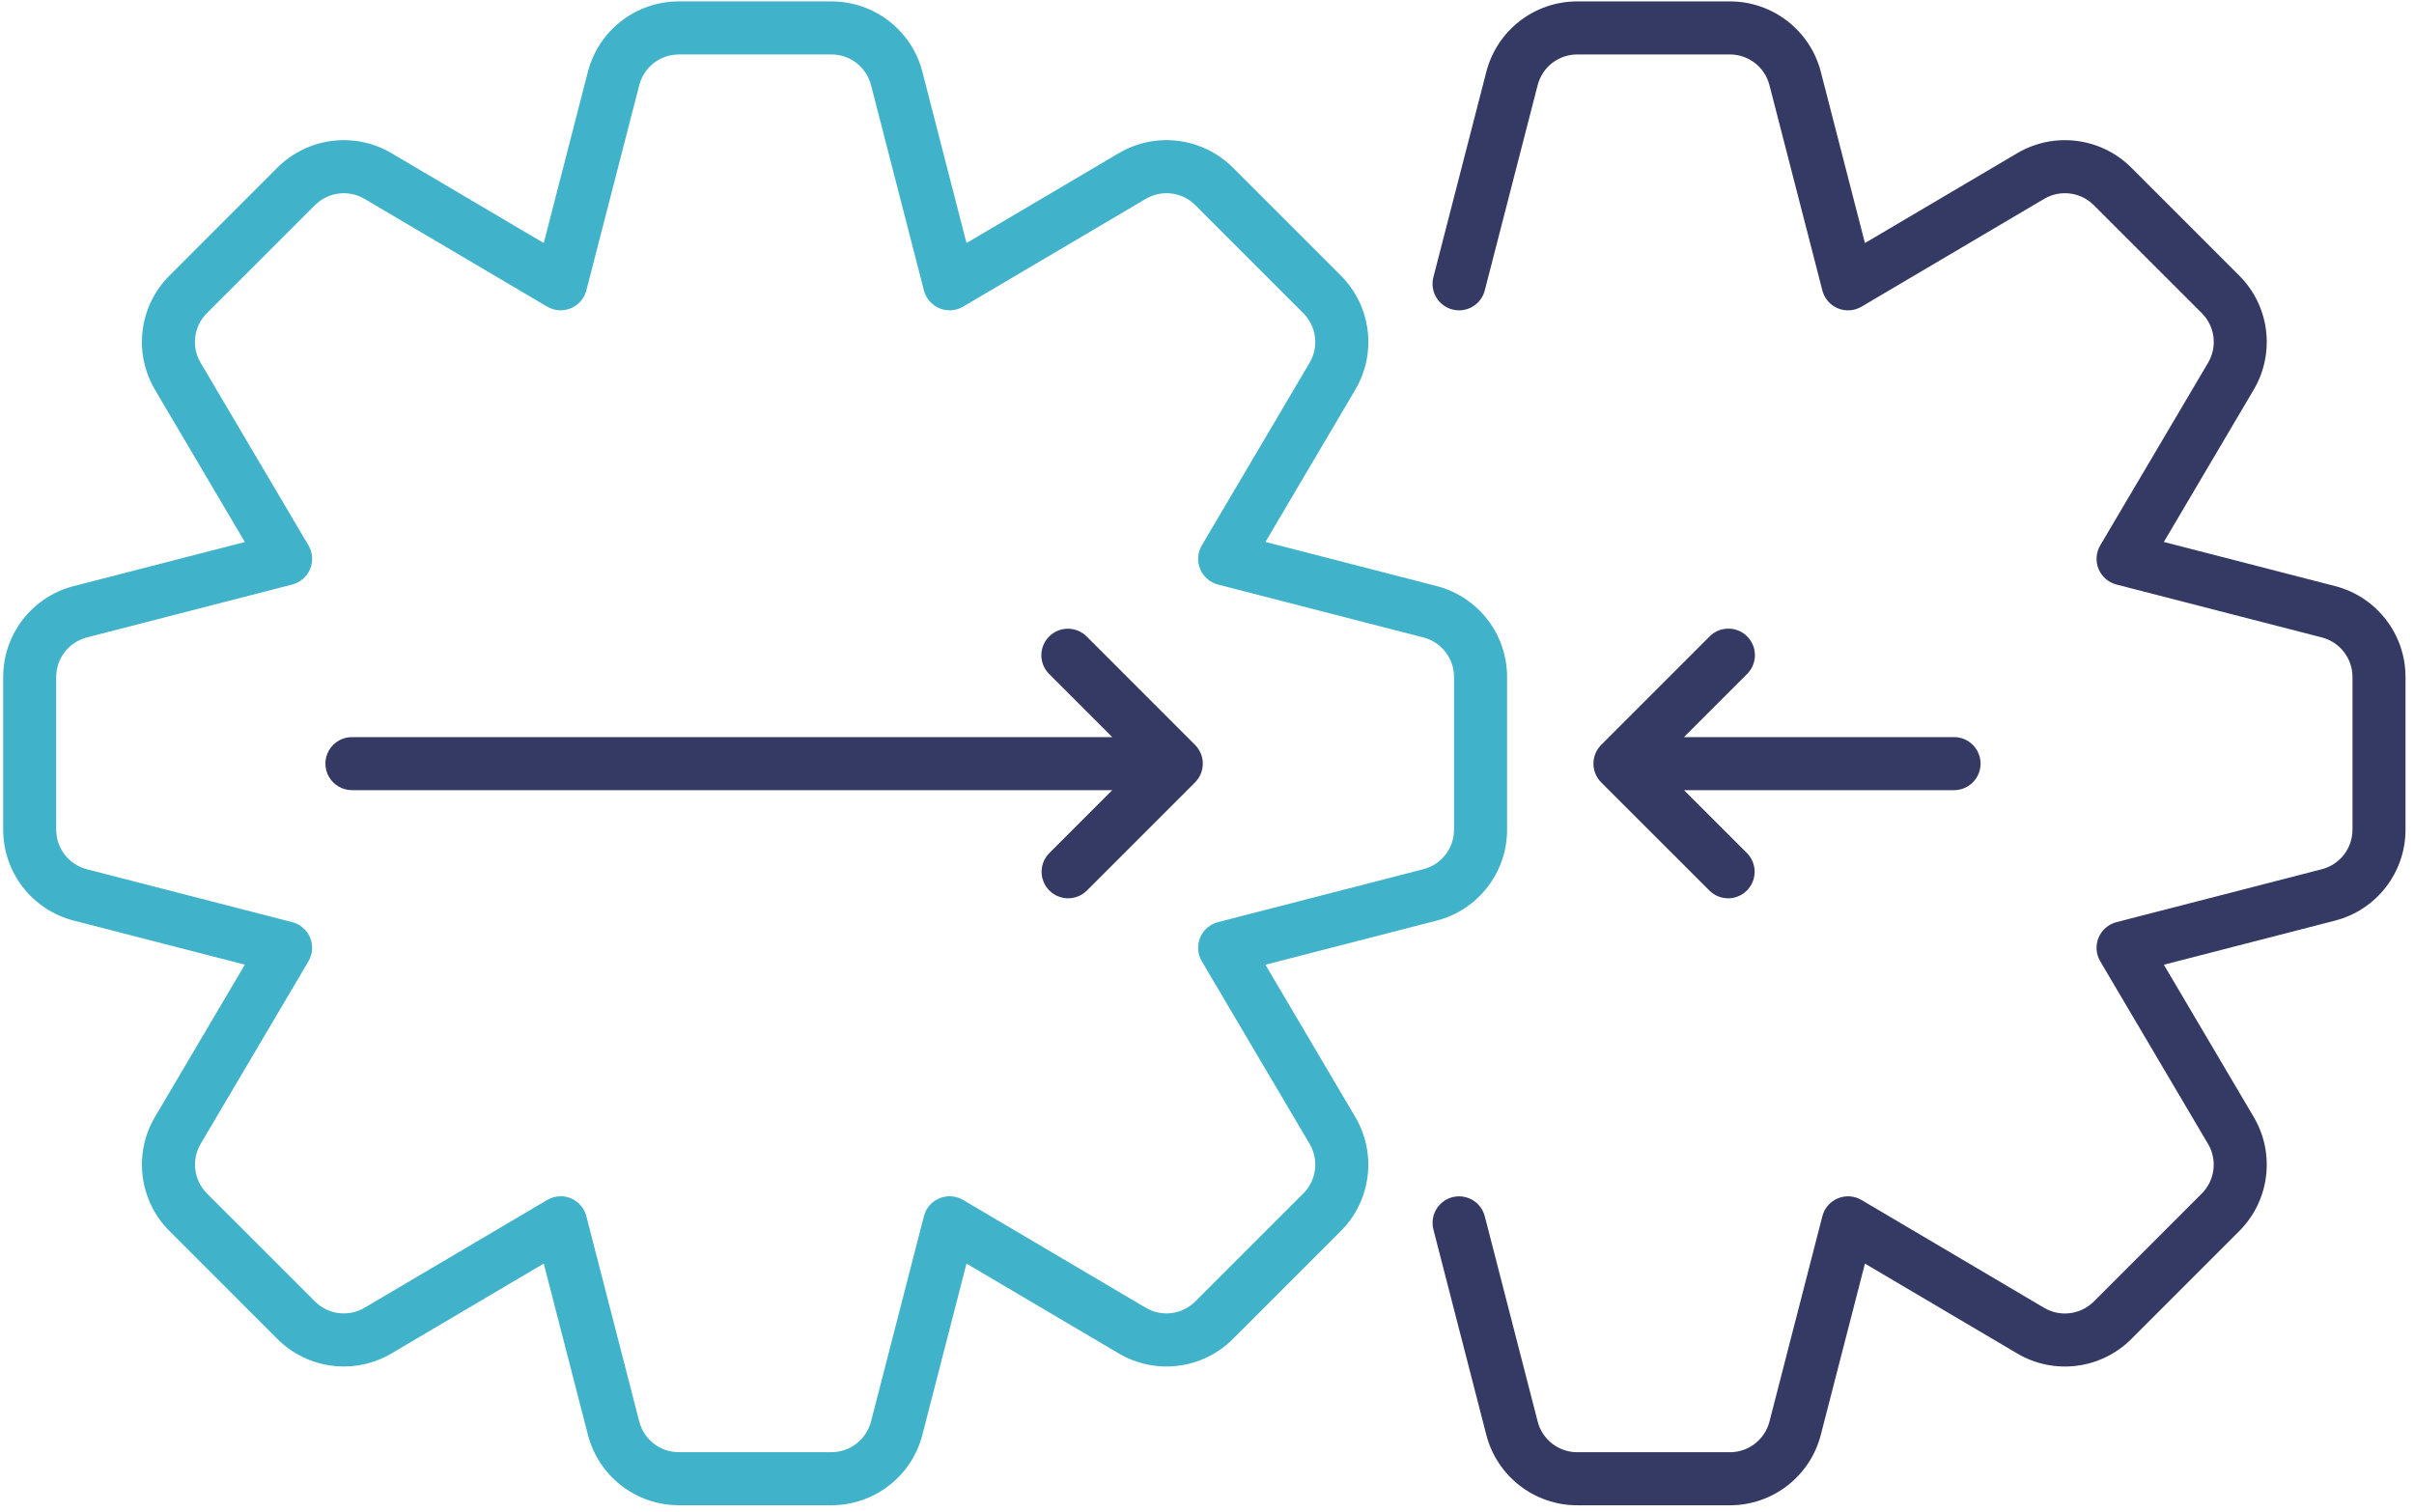
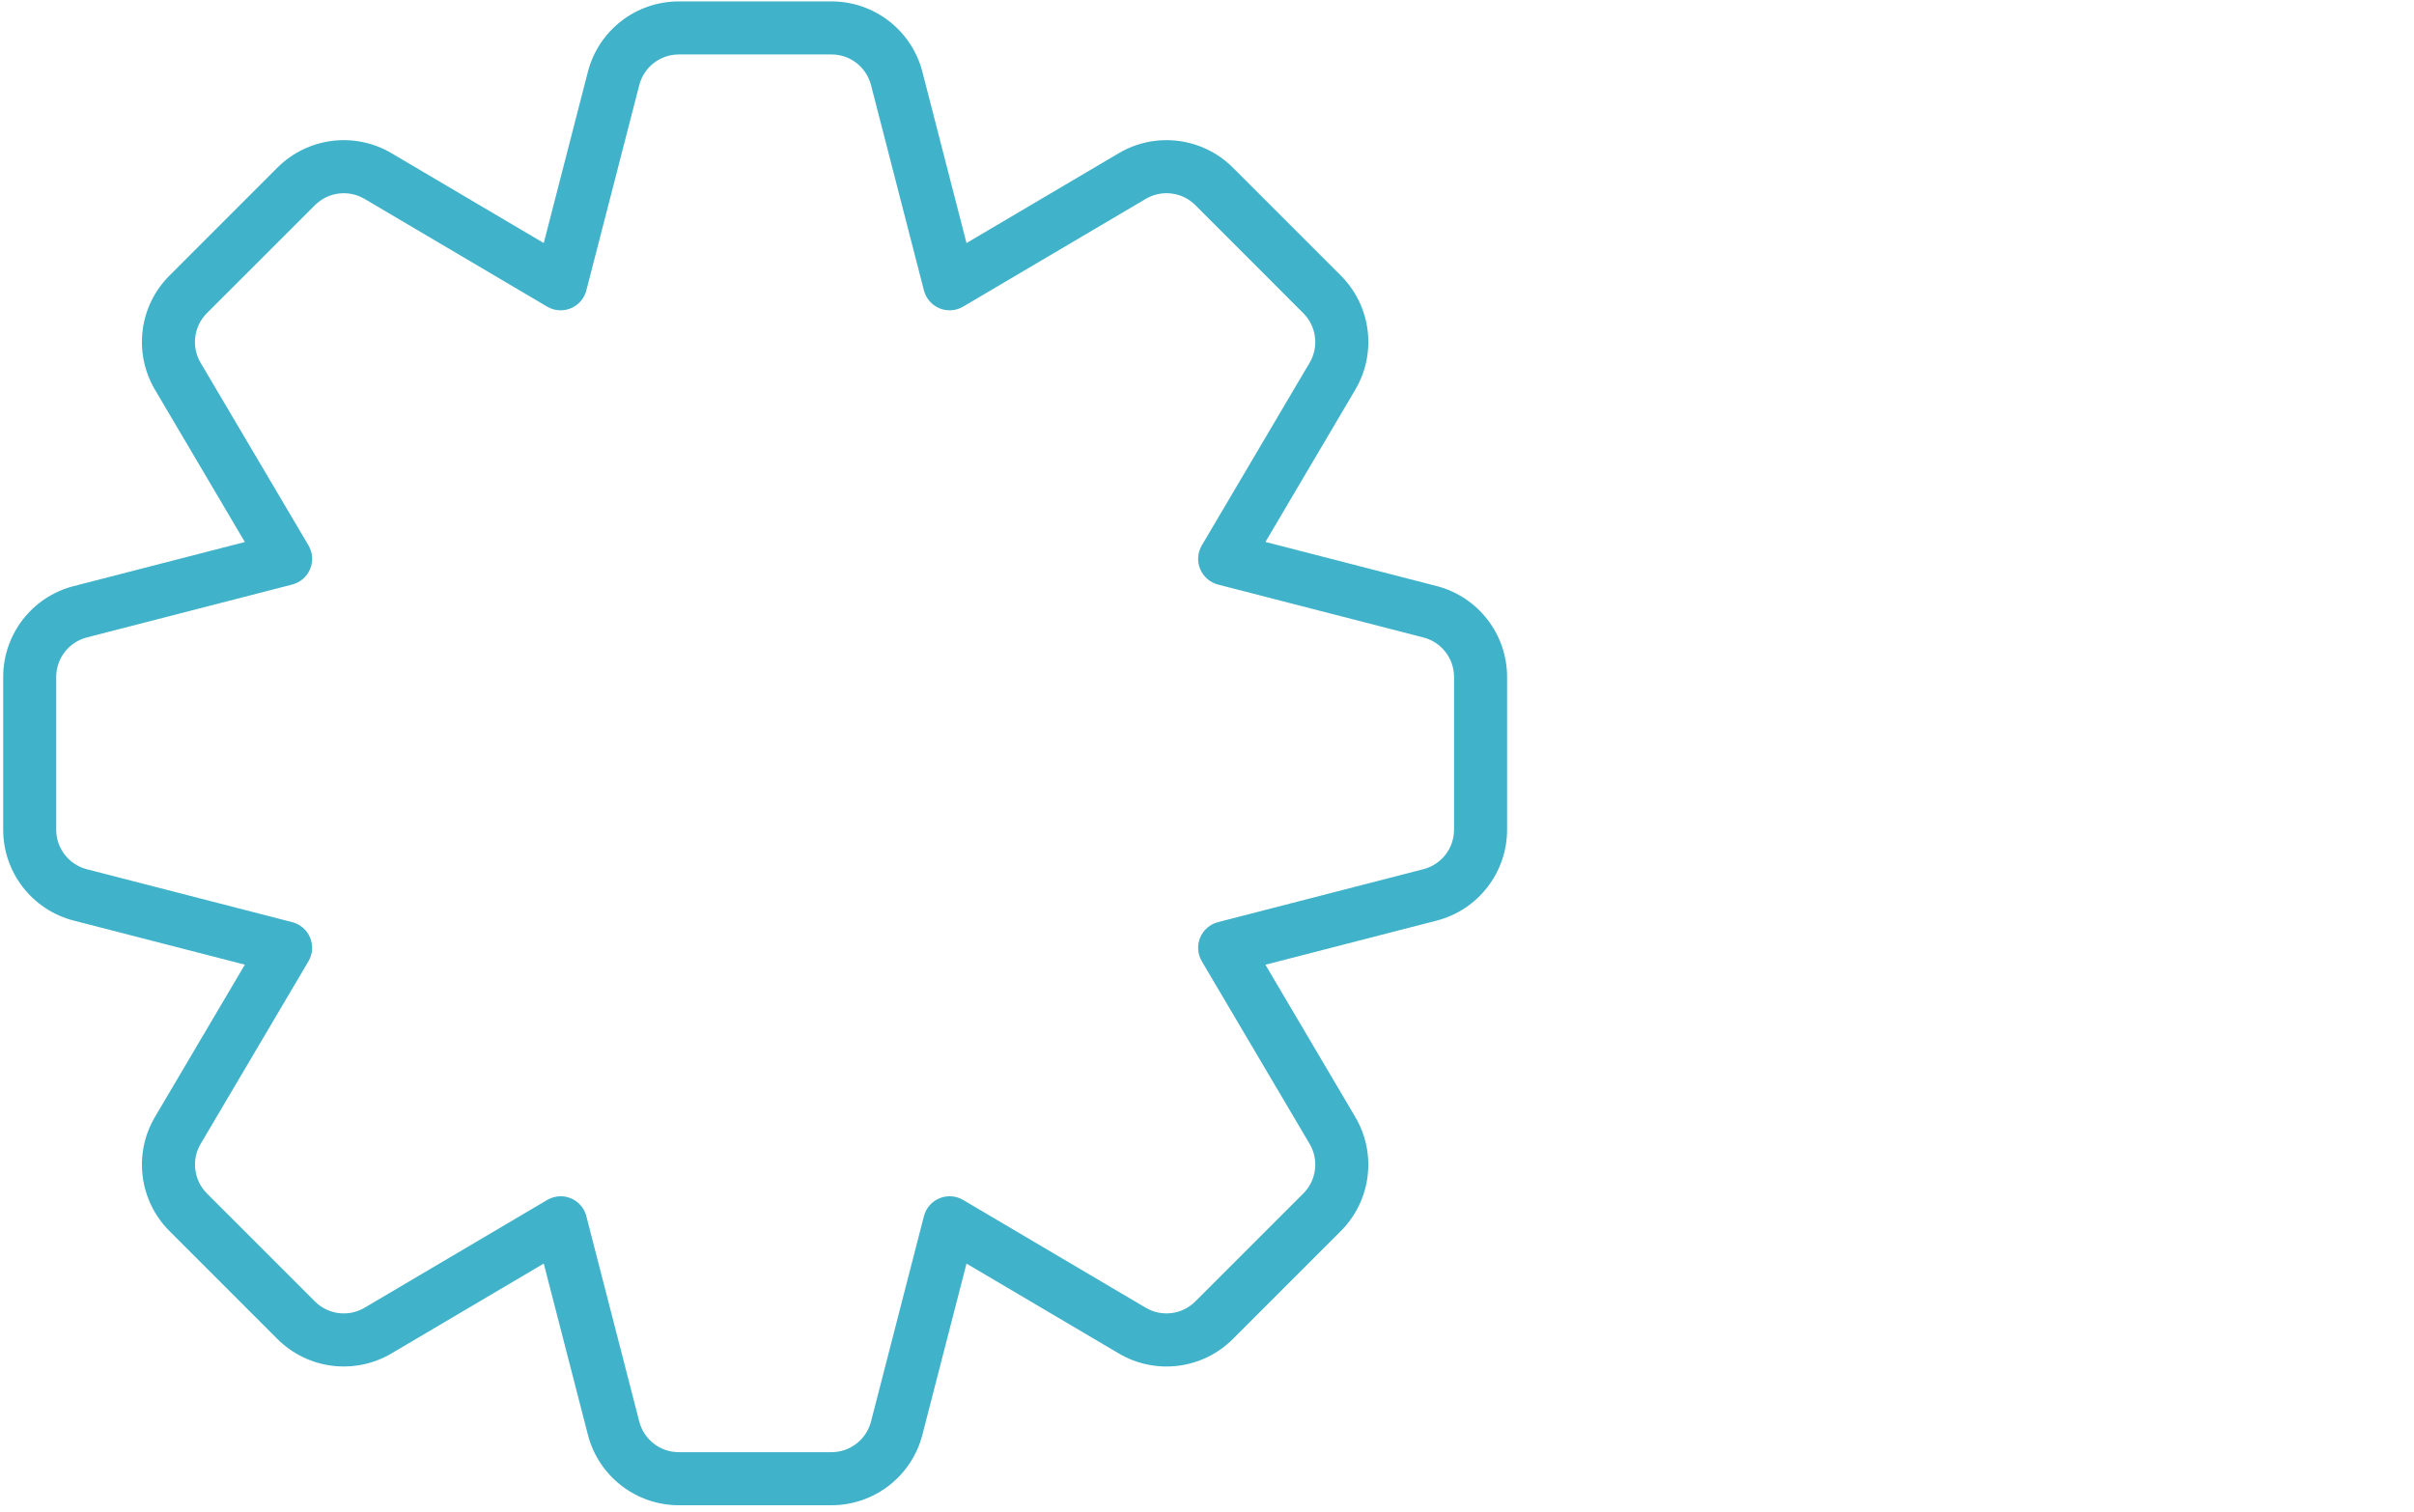
<svg xmlns="http://www.w3.org/2000/svg" width="91px" height="57px" viewBox="0 0 91 57" version="1.1">
  <title>ic_externeIntegraties@2x</title>
  <g id="Page-1" stroke="none" stroke-width="1" fill="none" fill-rule="evenodd">
    <g id="Catermonkey_Voorstel_Home_v3" transform="translate(-1341, -1491)" fill-rule="nonzero">
      <g id="ic_externeIntegraties" transform="translate(1341, 1491)">
        <path d="M31.344,56.747 L25.588,56.747 C23.975,56.747 22.567,55.656 22.163,54.095 L20.498,47.636 L14.755,51.026 C13.366,51.845 11.598,51.62 10.457,50.48 L6.387,46.409 C5.247,45.269 5.022,43.502 5.84,42.112 L9.23,36.368 L2.772,34.704 C1.211,34.3 0.121,32.892 0.12,31.28 L0.12,25.524 C0.12,23.911 1.21,22.502 2.772,22.098 L9.23,20.434 L5.84,14.689 C5.021,13.299 5.246,11.531 6.387,10.391 L10.457,6.32 C11.598,5.18 13.365,4.955 14.754,5.773 L20.498,9.163 L22.162,2.705 C22.566,1.144 23.975,0.053 25.588,0.053 L31.344,0.053 C32.957,0.053 34.365,1.143 34.77,2.704 L36.434,9.163 L42.177,5.774 C43.567,4.955 45.335,5.18 46.475,6.32 L50.546,10.39 C51.686,11.531 51.911,13.298 51.092,14.688 L47.703,20.431 L54.16,22.095 L54.16,22.095 C55.721,22.5 56.812,23.908 56.812,25.521 L56.812,31.28 C56.812,32.893 55.721,34.302 54.16,34.706 L47.702,36.37 L51.091,42.113 C51.91,43.503 51.685,45.27 50.544,46.411 L46.475,50.48 C45.335,51.621 43.568,51.846 42.178,51.027 L36.434,47.637 L34.77,54.095 C34.366,55.656 32.957,56.747 31.344,56.747 L31.344,56.747 Z M21.135,45.099 C21.591,45.099 21.989,45.408 22.103,45.85 L24.099,53.595 C24.275,54.273 24.887,54.747 25.588,54.747 L31.344,54.747 C32.045,54.747 32.658,54.273 32.834,53.594 L34.829,45.85 C34.908,45.545 35.125,45.295 35.415,45.175 C35.705,45.055 36.035,45.078 36.306,45.238 L43.194,49.304 C43.798,49.658 44.566,49.559 45.061,49.064 L49.132,44.993 C49.627,44.497 49.725,43.729 49.369,43.125 L45.304,36.24 C45.145,35.969 45.122,35.639 45.242,35.349 C45.362,35.059 45.612,34.842 45.916,34.764 L53.661,32.768 C54.339,32.592 54.813,31.98 54.813,31.279 L54.813,25.523 C54.813,24.821 54.339,24.209 53.66,24.033 L45.916,22.038 C45.612,21.959 45.362,21.742 45.242,21.452 C45.121,21.161 45.145,20.831 45.304,20.561 L49.37,13.673 C49.725,13.069 49.626,12.301 49.13,11.806 L45.061,7.734 C44.565,7.239 43.797,7.141 43.193,7.497 L36.306,11.56 C36.035,11.72 35.705,11.743 35.415,11.623 C35.125,11.503 34.908,11.253 34.829,10.948 L32.834,3.205 C32.657,2.527 32.045,2.053 31.344,2.053 L25.588,2.053 C24.887,2.053 24.275,2.527 24.099,3.206 L22.103,10.95 C22.024,11.254 21.807,11.503 21.517,11.623 C21.227,11.743 20.897,11.72 20.626,11.56 L13.739,7.496 C13.134,7.142 12.367,7.24 11.871,7.736 L7.8,11.805 C7.304,12.3 7.205,13.068 7.56,13.673 L11.628,20.56 C11.788,20.831 11.811,21.161 11.691,21.451 C11.571,21.741 11.321,21.958 11.016,22.037 L3.271,24.032 C2.593,24.209 2.119,24.821 2.119,25.522 L2.119,31.28 C2.119,31.981 2.593,32.594 3.272,32.77 L11.016,34.765 C11.32,34.843 11.57,35.06 11.69,35.35 C11.81,35.64 11.787,35.969 11.628,36.24 L7.562,43.127 C7.208,43.732 7.307,44.5 7.802,44.995 L11.872,49.065 C12.368,49.561 13.137,49.659 13.741,49.303 L20.626,45.24 C20.78,45.148 20.956,45.1 21.135,45.099 Z" id="Shape" fill="#40B2CA" />
-         <path d="M88.028,22.096 L81.57,20.432 L84.96,14.688 C85.778,13.298 85.554,11.531 84.413,10.391 L80.343,6.32 C79.202,5.18 77.435,4.955 76.045,5.774 L70.302,9.163 L68.638,2.704 C68.233,1.143 66.824,0.053 65.212,0.053 L59.456,0.053 C57.843,0.053 56.434,1.144 56.03,2.705 L54.034,10.45 C53.896,10.985 54.218,11.531 54.753,11.668 C55.288,11.806 55.833,11.484 55.971,10.95 L57.966,3.206 C58.142,2.527 58.754,2.053 59.456,2.053 L65.212,2.053 C65.912,2.053 66.525,2.526 66.701,3.204 L68.697,10.95 C68.775,11.254 68.992,11.504 69.283,11.624 C69.573,11.744 69.903,11.721 70.174,11.561 L77.06,7.496 C77.665,7.141 78.433,7.239 78.929,7.734 L83,11.805 C83.496,12.3 83.595,13.068 83.24,13.672 L79.172,20.56 C79.012,20.831 78.989,21.161 79.109,21.451 C79.229,21.741 79.479,21.958 79.784,22.037 L87.528,24.032 C88.207,24.208 88.681,24.821 88.681,25.522 L88.681,31.28 C88.681,31.981 88.207,32.593 87.529,32.769 L79.784,34.765 C79.479,34.843 79.23,35.06 79.109,35.35 C78.989,35.641 79.012,35.971 79.172,36.241 L83.237,43.128 C83.593,43.733 83.495,44.501 82.999,44.997 L78.929,49.067 C78.434,49.563 77.666,49.662 77.061,49.307 L70.174,45.24 C69.903,45.08 69.573,45.057 69.283,45.177 C68.992,45.297 68.775,45.547 68.697,45.852 L66.702,53.596 C66.526,54.275 65.913,54.749 65.212,54.749 L59.456,54.749 C58.755,54.749 58.143,54.275 57.967,53.597 L55.971,45.852 C55.882,45.506 55.615,45.234 55.27,45.138 C54.926,45.042 54.557,45.137 54.302,45.387 C54.047,45.638 53.945,46.005 54.034,46.351 L56.03,54.097 C56.434,55.658 57.843,56.749 59.456,56.749 L65.212,56.749 C66.825,56.749 68.234,55.658 68.638,54.096 L70.302,47.638 L76.046,51.028 C77.435,51.847 79.203,51.622 80.343,50.481 L84.413,46.411 C85.554,45.27 85.778,43.503 84.96,42.113 L81.57,36.37 L88.029,34.706 C89.59,34.301 90.68,32.893 90.68,31.28 L90.68,25.524 C90.681,23.91 89.59,22.5 88.028,22.096 Z" id="Path" fill="#353A65" />
-         <path d="M40.96,23.992 C40.569,23.605 39.938,23.606 39.549,23.996 C39.16,24.385 39.158,25.016 39.546,25.407 L41.928,27.789 L13.267,27.789 C12.91,27.789 12.579,27.979 12.401,28.289 C12.222,28.598 12.222,28.979 12.401,29.289 C12.579,29.598 12.91,29.789 13.267,29.789 L41.928,29.789 L39.546,32.171 C39.167,32.564 39.172,33.187 39.558,33.573 C39.944,33.959 40.567,33.964 40.96,33.585 L45.049,29.496 C45.439,29.106 45.439,28.472 45.049,28.082 L40.96,23.992 Z" id="Path" fill="#353A65" />
-         <path d="M65.862,23.992 C65.472,23.602 64.838,23.602 64.448,23.992 L60.36,28.082 C59.97,28.472 59.97,29.106 60.36,29.496 L64.45,33.585 C64.842,33.964 65.466,33.959 65.851,33.573 C66.237,33.187 66.243,32.564 65.864,32.171 L63.481,29.789 L73.661,29.789 C74.213,29.789 74.661,29.341 74.661,28.789 C74.661,28.237 74.213,27.789 73.661,27.789 L63.48,27.789 L65.862,25.407 C66.05,25.219 66.155,24.965 66.155,24.7 C66.155,24.434 66.05,24.18 65.862,23.992 L65.862,23.992 Z" id="Path" fill="#353A65" />
      </g>
    </g>
  </g>
</svg>